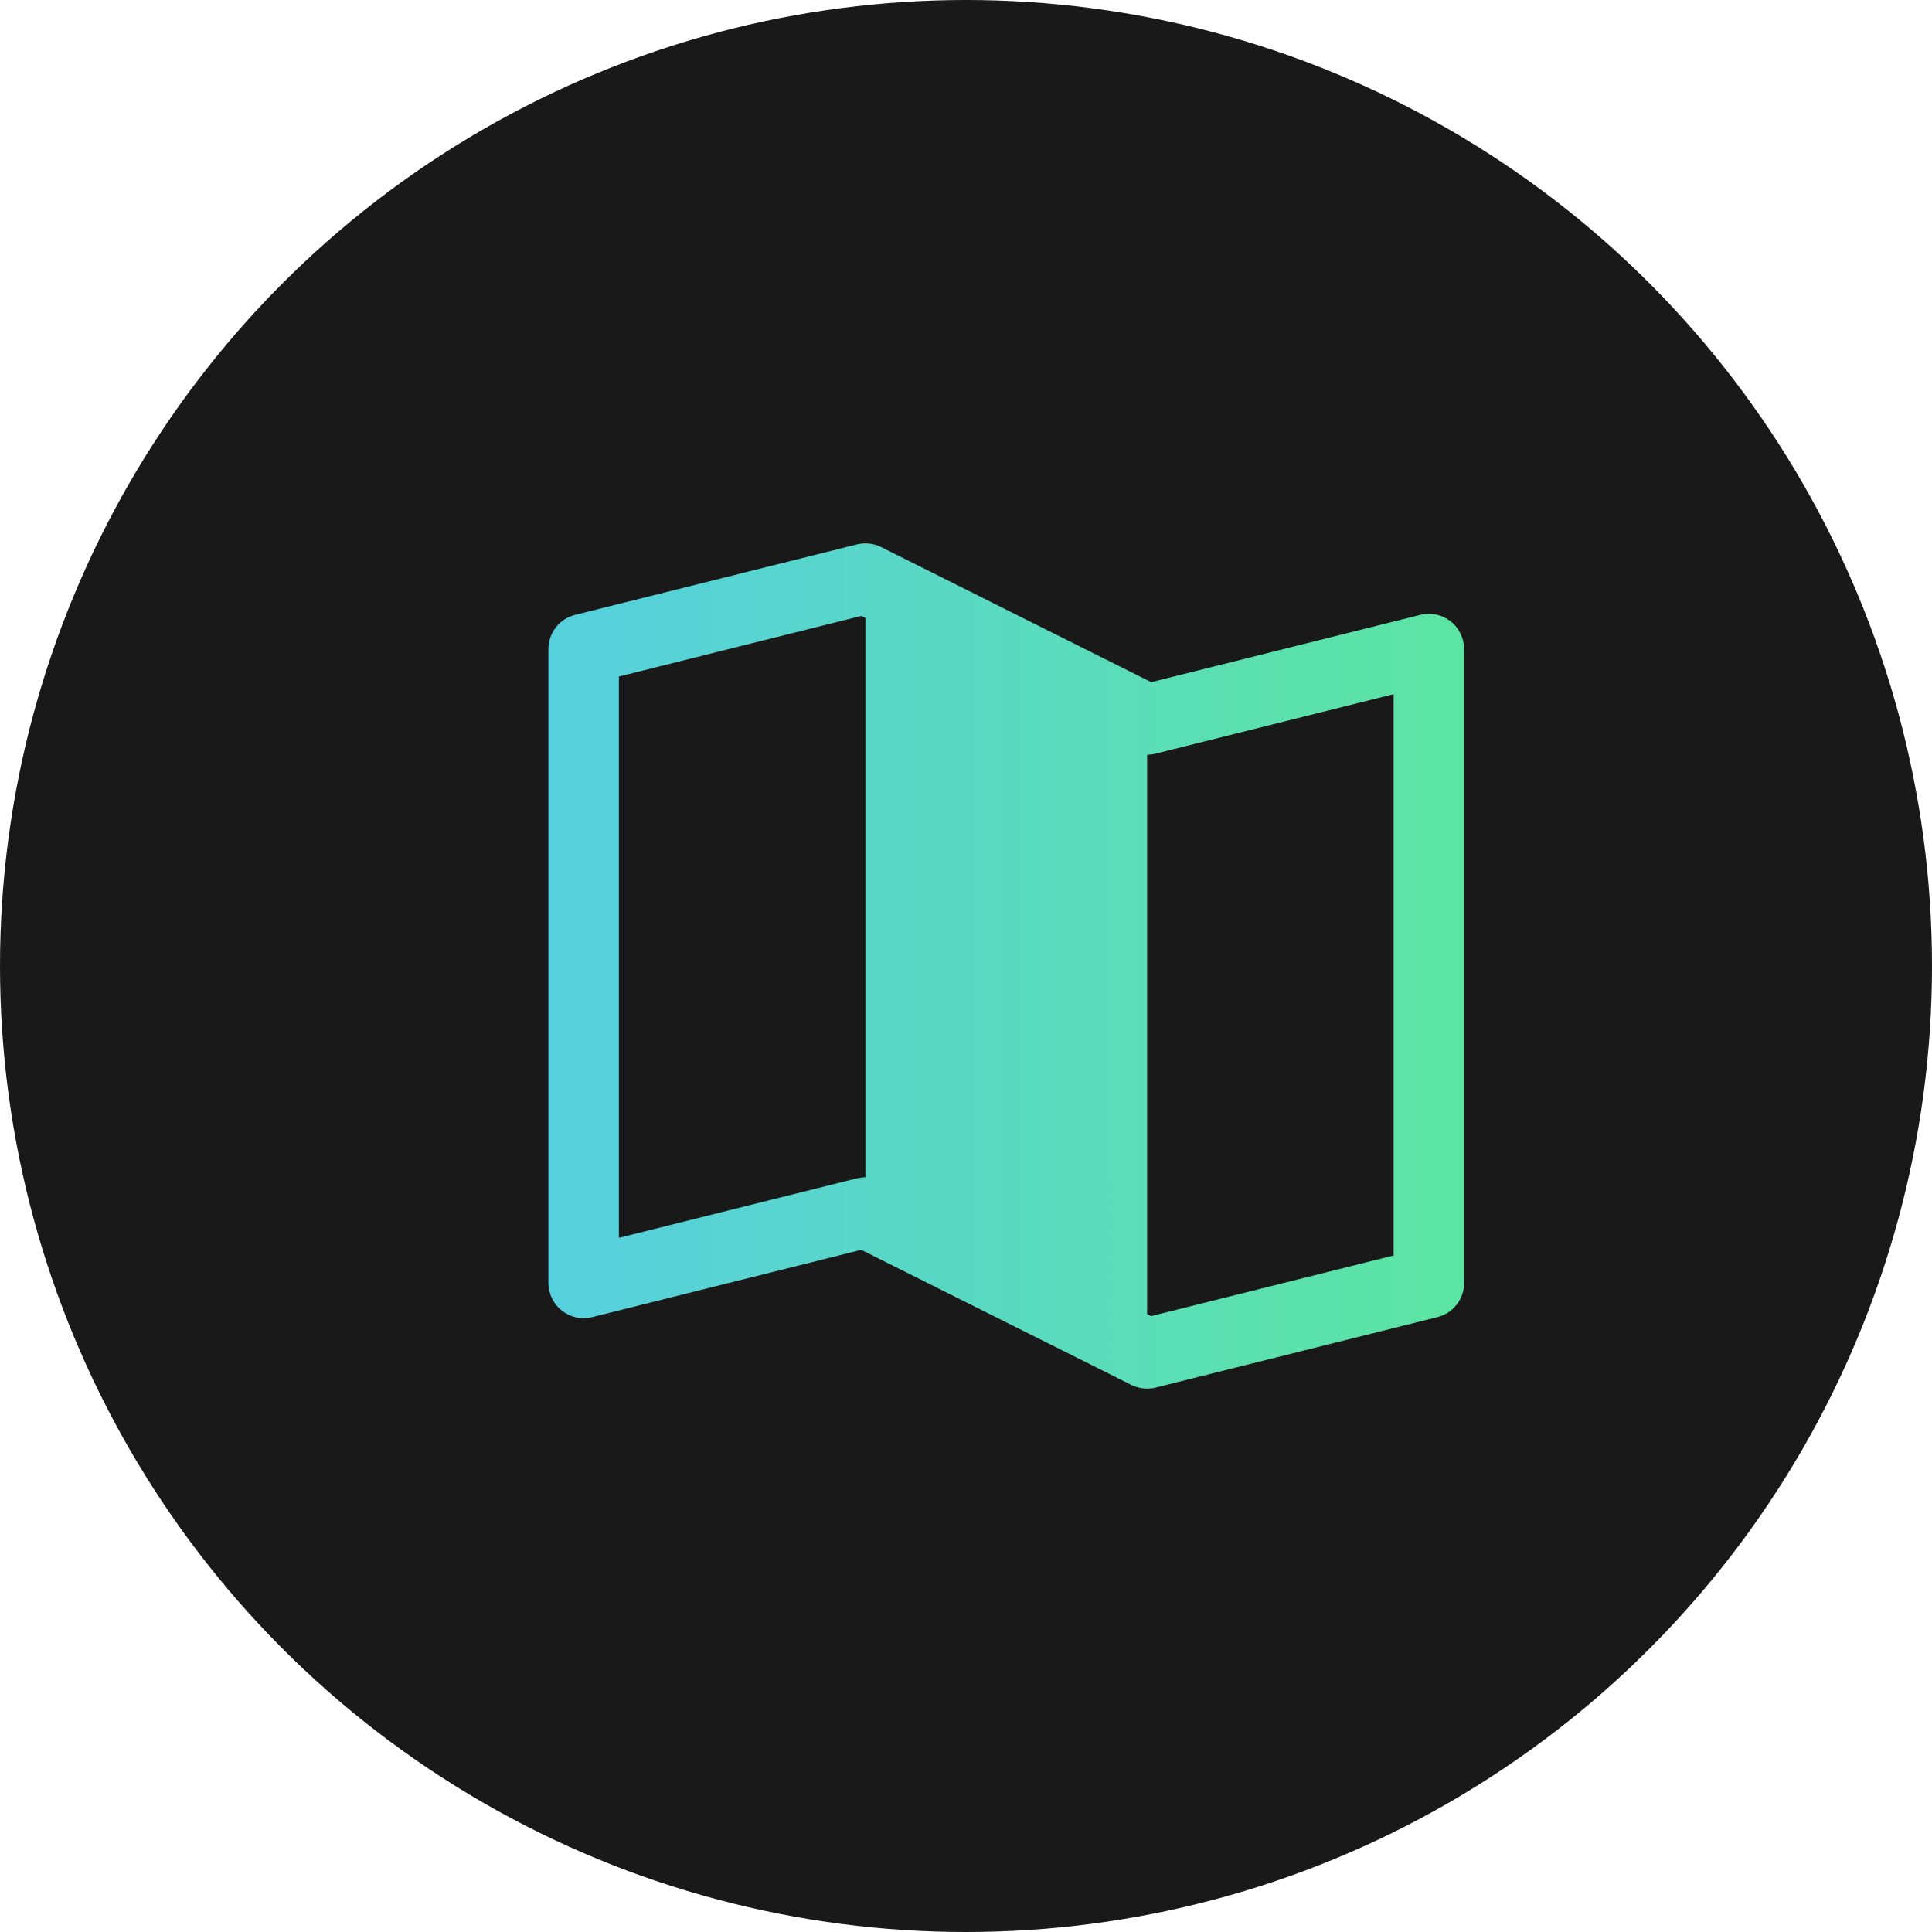
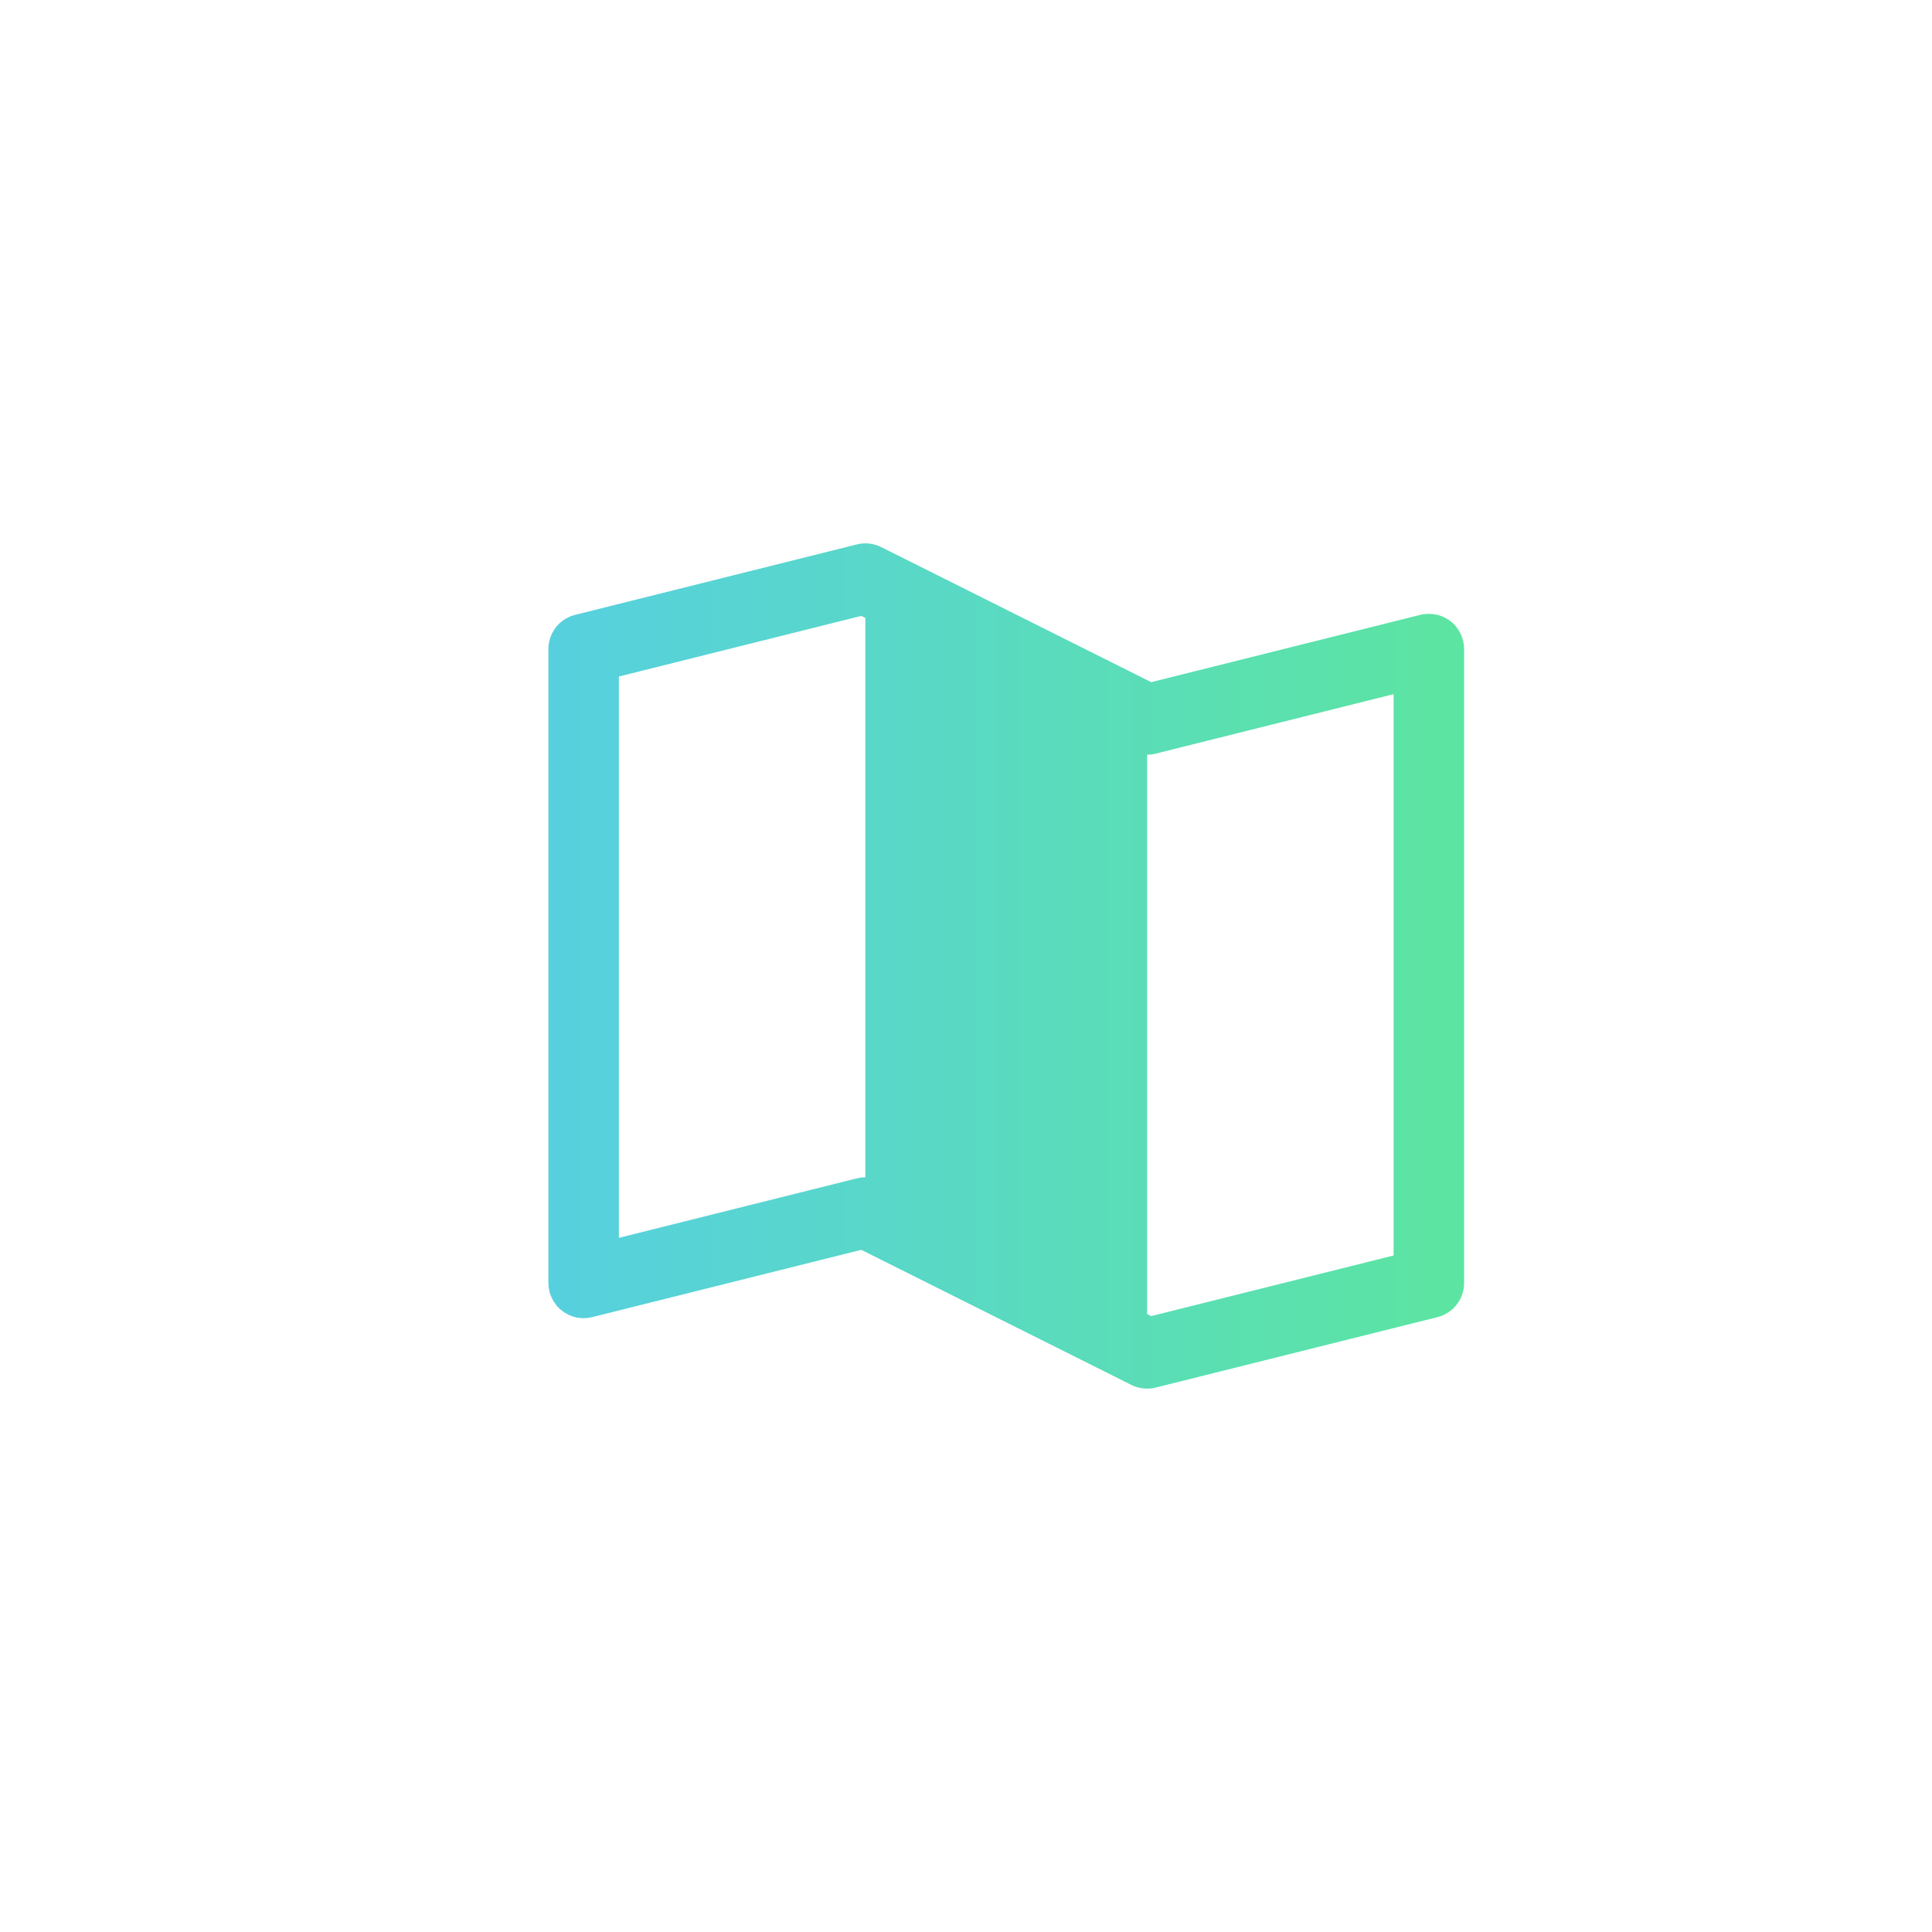
<svg xmlns="http://www.w3.org/2000/svg" width="24" height="24" viewBox="0 0 24 24" fill="none">
-   <circle cx="12" cy="12" r="12" fill="black" fill-opacity="0.9" />
  <path d="M18.019 7.717C17.967 7.677 17.906 7.648 17.841 7.635C17.776 7.621 17.708 7.622 17.644 7.638L14.301 8.474L10.946 6.796C10.852 6.749 10.745 6.738 10.644 6.763L7.144 7.638C7.049 7.662 6.965 7.716 6.905 7.793C6.845 7.87 6.813 7.965 6.812 8.063V15.938C6.813 16.004 6.828 16.07 6.857 16.129C6.886 16.189 6.928 16.241 6.981 16.282C7.033 16.323 7.094 16.352 7.159 16.366C7.224 16.379 7.292 16.378 7.356 16.362L10.699 15.526L14.054 17.204C14.115 17.234 14.182 17.25 14.25 17.25C14.286 17.25 14.321 17.246 14.356 17.237L17.856 16.362C17.951 16.338 18.035 16.284 18.095 16.207C18.155 16.13 18.188 16.035 18.188 15.938V8.063C18.188 7.996 18.172 7.93 18.143 7.871C18.114 7.811 18.072 7.758 18.019 7.717ZM10.75 14.625C10.714 14.625 10.679 14.63 10.644 14.638L7.688 15.377V8.404L10.699 7.651L10.75 7.676V14.625ZM17.312 15.596L14.301 16.349L14.25 16.324V9.375C14.286 9.375 14.321 9.371 14.356 9.362L17.312 8.623V15.596Z" fill="url(#paint0_linear_2267_13944)" />
  <defs>
    <linearGradient id="paint0_linear_2267_13944" x1="18.42" y1="12.135" x2="5.266" y2="12.135" gradientUnits="userSpaceOnUse">
      <stop stop-color="#5CE5A0" />
      <stop offset="1" stop-color="#56CDE7" />
    </linearGradient>
  </defs>
</svg>